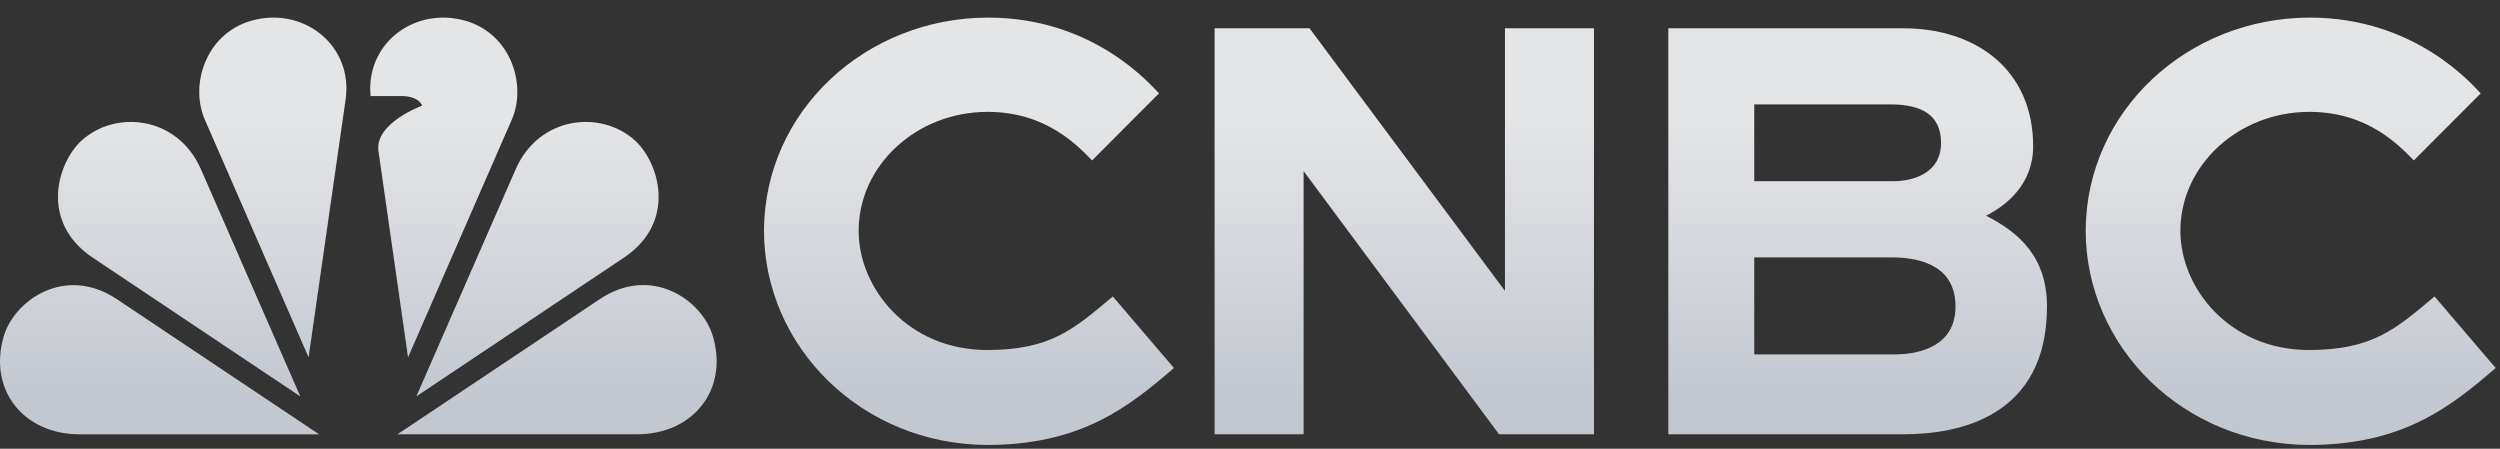
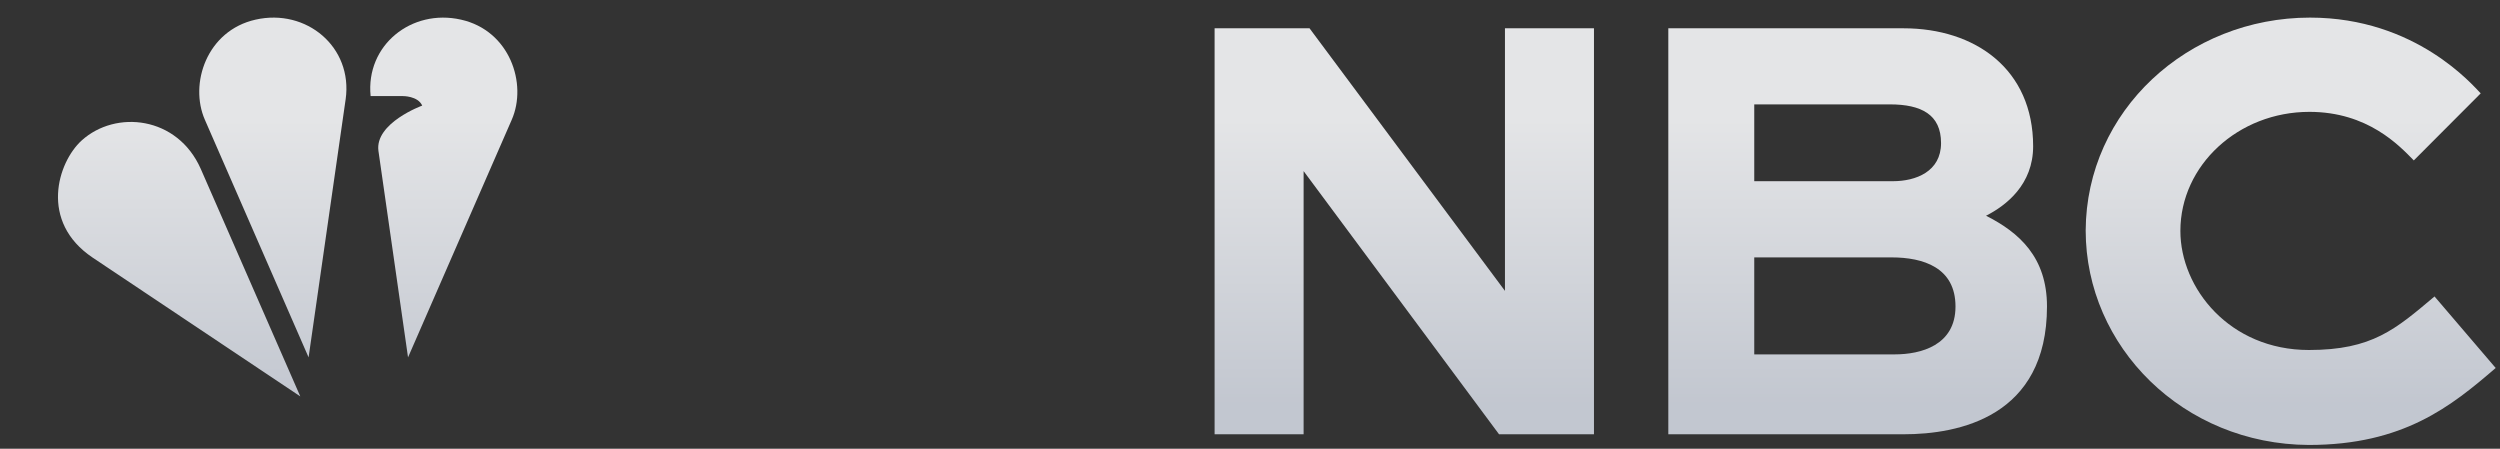
<svg xmlns="http://www.w3.org/2000/svg" width="117" height="21" viewBox="0 0 117 21" fill="none">
  <rect x="0" y="0" width="117" height="21" fill="#333333" stroke="none" />
  <g clip-path="url(#clip0_10916_64821)">
    <path d="M23.948 5.608L19.096 16.725L17.711 7.064C17.533 5.753 19.76 4.942 19.76 4.942C19.555 4.486 18.852 4.497 18.852 4.497H17.345C17.107 2.12 19.256 0.392 21.578 0.92C23.86 1.431 24.691 3.92 23.948 5.608Z" fill="url(#paint0_linear_10916_64821)" fill-opacity="0.9" />
-     <path d="M14.935 20.326L5.473 14.004C3.063 12.393 0.681 14.037 0.177 15.731C-0.565 18.237 1.102 20.326 3.717 20.326H14.935Z" fill="url(#paint1_linear_10916_64821)" fill-opacity="0.9" />
    <path d="M16.176 4.653C16.525 2.197 14.331 0.381 11.96 0.919C9.678 1.431 8.847 3.919 9.589 5.608L14.442 16.725L16.176 4.647V4.653Z" fill="url(#paint2_linear_10916_64821)" fill-opacity="0.9" />
    <path d="M14.054 18.552L9.395 7.902C8.304 5.435 5.417 5.13 3.822 6.574C2.697 7.596 1.828 10.374 4.337 12.057L14.054 18.552Z" fill="url(#paint3_linear_10916_64821)" fill-opacity="0.9" />
-     <path d="M29.821 20.324C32.442 20.324 34.104 18.235 33.361 15.73C32.857 14.03 30.475 12.385 28.065 14.002L18.603 20.324H29.821Z" fill="url(#paint4_linear_10916_64821)" fill-opacity="0.9" />
-     <path d="M29.2 12.057C31.71 10.374 30.84 7.596 29.715 6.574C28.12 5.13 25.234 5.435 24.142 7.902L19.484 18.552L29.2 12.057Z" fill="url(#paint5_linear_10916_64821)" fill-opacity="0.9" />
    <path d="M56.843 1.324H61.286L70.432 13.613V1.324H74.598V20.324H70.155L61.009 8.008V20.324H56.843V1.324Z" fill="url(#paint6_linear_10916_64821)" fill-opacity="0.9" />
    <path d="M95.799 14.341C95.799 19.508 91.672 20.324 89.09 20.324H78.077V1.324H89.079C92.453 1.324 95.151 3.246 95.151 6.846C95.151 8.63 93.899 9.613 92.946 10.097C94.508 10.885 95.799 12.046 95.799 14.341ZM82.099 4.885V8.48H88.592C89.661 8.48 90.841 8.03 90.841 6.696C90.841 5.363 89.921 4.885 88.442 4.885H82.099ZM91.517 14.341C91.517 12.519 90.004 12.046 88.525 12.046H82.099V16.585H88.68C89.883 16.585 91.517 16.169 91.517 14.347V14.341Z" fill="url(#paint7_linear_10916_64821)" fill-opacity="0.9" />
    <path d="M116.795 17.224C114.717 19.013 112.479 20.824 108.053 20.824C102.17 20.796 97.61 16.224 97.61 10.785C97.638 5.185 102.386 0.824 108.108 0.824C113.072 0.824 115.748 4.019 116.097 4.369L112.966 7.508C112.285 6.813 110.812 5.235 108.08 5.235C104.751 5.235 102.042 7.735 102.042 10.808C102.042 13.485 104.341 16.38 108.058 16.38C111.022 16.38 112.113 15.408 113.936 13.874L116.8 17.224H116.795Z" fill="url(#paint8_linear_10916_64821)" fill-opacity="0.9" />
-     <path d="M54.938 17.224C52.86 19.013 50.622 20.824 46.196 20.824C40.313 20.796 35.754 16.224 35.754 10.785C35.781 5.185 40.529 0.824 46.252 0.824C51.215 0.824 53.891 4.019 54.24 4.369L51.11 7.508C50.428 6.813 48.955 5.235 46.224 5.235C42.894 5.235 40.185 7.735 40.185 10.808C40.185 13.485 42.484 16.38 46.202 16.38C49.165 16.38 50.257 15.408 52.079 13.874L54.943 17.224H54.938Z" fill="url(#paint9_linear_10916_64821)" fill-opacity="0.9" />
  </g>
  <defs>
    <linearGradient id="paint0_linear_10916_64821" x1="58.4" y1="0.824" x2="58.4" y2="20.824" gradientUnits="userSpaceOnUse">
      <stop offset="0.235" stop-color="#F8F9FB" />
      <stop offset="0.91" stop-color="#D2D7E1" />
    </linearGradient>
    <linearGradient id="paint1_linear_10916_64821" x1="58.4" y1="0.824" x2="58.4" y2="20.824" gradientUnits="userSpaceOnUse">
      <stop offset="0.235" stop-color="#F8F9FB" />
      <stop offset="0.91" stop-color="#D2D7E1" />
    </linearGradient>
    <linearGradient id="paint2_linear_10916_64821" x1="58.4" y1="0.824" x2="58.4" y2="20.824" gradientUnits="userSpaceOnUse">
      <stop offset="0.235" stop-color="#F8F9FB" />
      <stop offset="0.91" stop-color="#D2D7E1" />
    </linearGradient>
    <linearGradient id="paint3_linear_10916_64821" x1="58.4" y1="0.824" x2="58.4" y2="20.824" gradientUnits="userSpaceOnUse">
      <stop offset="0.235" stop-color="#F8F9FB" />
      <stop offset="0.91" stop-color="#D2D7E1" />
    </linearGradient>
    <linearGradient id="paint4_linear_10916_64821" x1="58.4" y1="0.824" x2="58.4" y2="20.824" gradientUnits="userSpaceOnUse">
      <stop offset="0.235" stop-color="#F8F9FB" />
      <stop offset="0.91" stop-color="#D2D7E1" />
    </linearGradient>
    <linearGradient id="paint5_linear_10916_64821" x1="58.4" y1="0.824" x2="58.4" y2="20.824" gradientUnits="userSpaceOnUse">
      <stop offset="0.235" stop-color="#F8F9FB" />
      <stop offset="0.91" stop-color="#D2D7E1" />
    </linearGradient>
    <linearGradient id="paint6_linear_10916_64821" x1="58.4" y1="0.824" x2="58.4" y2="20.824" gradientUnits="userSpaceOnUse">
      <stop offset="0.235" stop-color="#F8F9FB" />
      <stop offset="0.91" stop-color="#D2D7E1" />
    </linearGradient>
    <linearGradient id="paint7_linear_10916_64821" x1="58.4" y1="0.824" x2="58.4" y2="20.824" gradientUnits="userSpaceOnUse">
      <stop offset="0.235" stop-color="#F8F9FB" />
      <stop offset="0.91" stop-color="#D2D7E1" />
    </linearGradient>
    <linearGradient id="paint8_linear_10916_64821" x1="58.4" y1="0.824" x2="58.4" y2="20.824" gradientUnits="userSpaceOnUse">
      <stop offset="0.235" stop-color="#F8F9FB" />
      <stop offset="0.91" stop-color="#D2D7E1" />
    </linearGradient>
    <linearGradient id="paint9_linear_10916_64821" x1="58.4" y1="0.824" x2="58.4" y2="20.824" gradientUnits="userSpaceOnUse">
      <stop offset="0.235" stop-color="#F8F9FB" />
      <stop offset="0.91" stop-color="#D2D7E1" />
    </linearGradient>
    <clipPath id="clip0_10916_64821">
      <rect width="117" height="20" fill="white" transform="translate(0 0.824)" />
    </clipPath>
  </defs>
</svg>